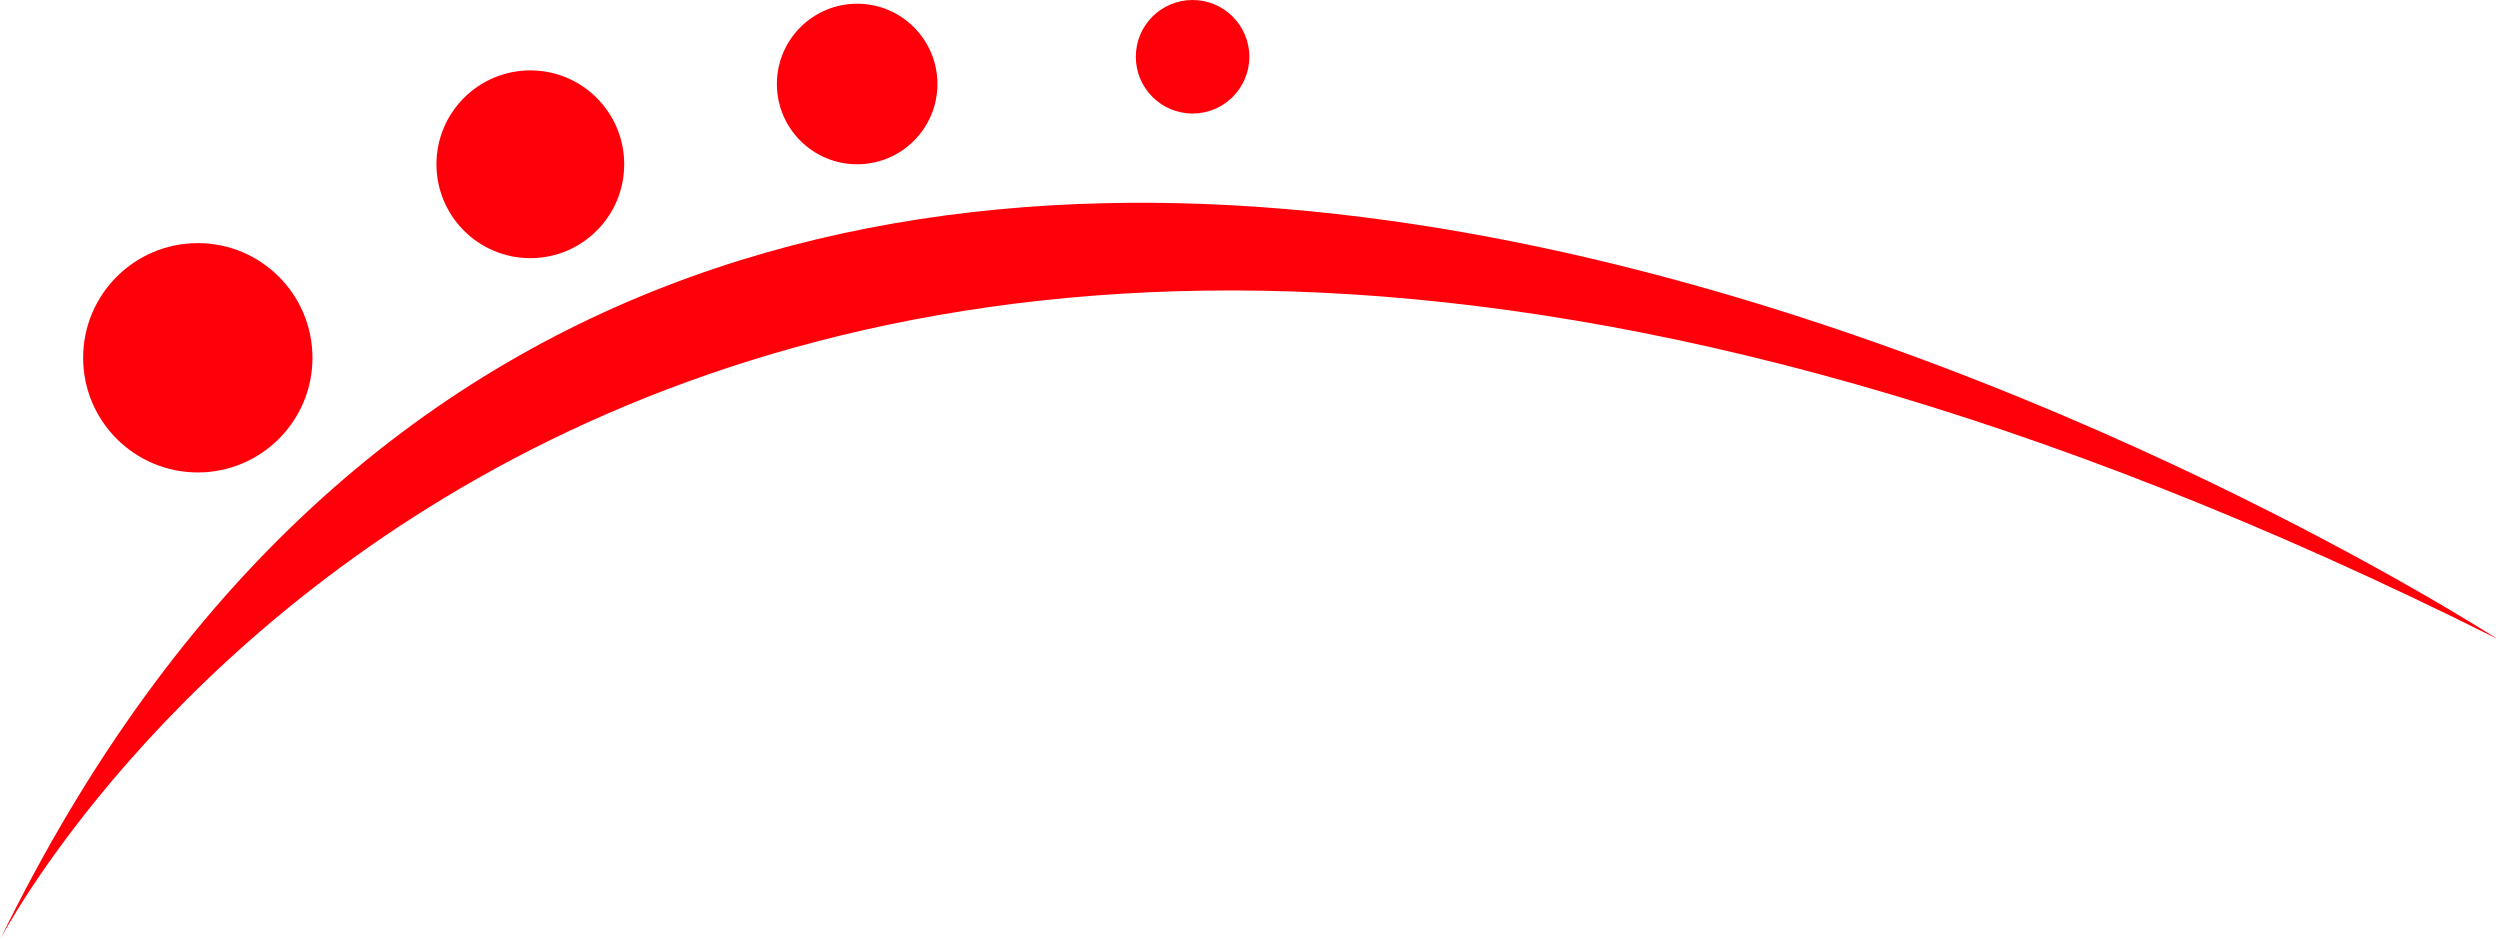
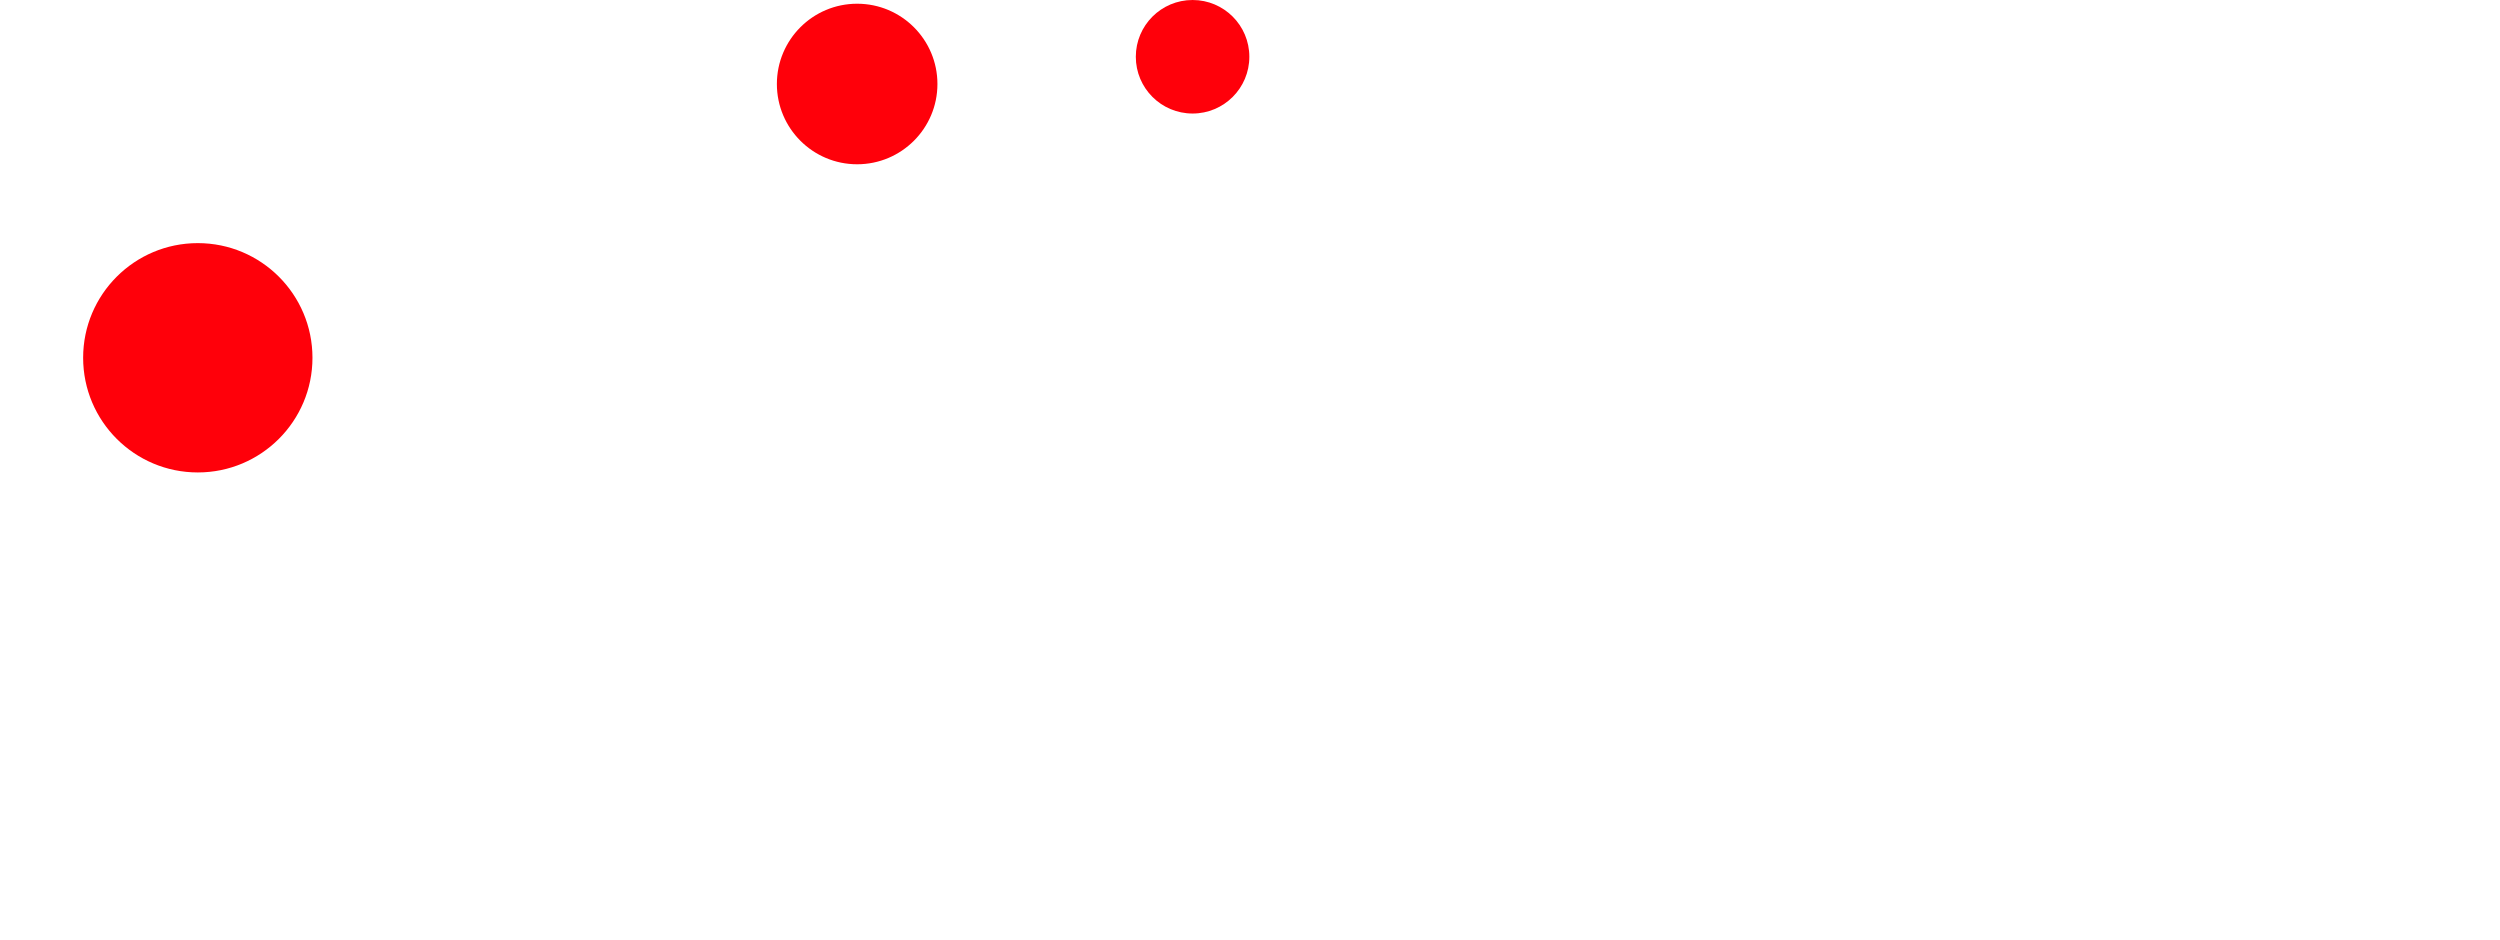
<svg xmlns="http://www.w3.org/2000/svg" width="141" height="53" viewBox="0 0 141 53" fill="none">
-   <path d="M0 53C0 53 35.894 -16.524 140.828 36.023C140.828 36.023 40.099 -29.297 0 53Z" fill="#FF000A" />
  <path d="M11.156 26.646C14.728 26.646 17.623 23.75 17.623 20.179C17.623 16.607 14.728 13.712 11.156 13.712C7.585 13.712 4.689 16.607 4.689 20.179C4.689 23.75 7.585 26.646 11.156 26.646Z" fill="#FF000A" />
-   <path d="M29.911 14.56C32.835 14.56 35.206 12.189 35.206 9.265C35.206 6.341 32.835 3.97 29.911 3.97C26.987 3.97 24.616 6.341 24.616 9.265C24.616 12.189 26.987 14.56 29.911 14.56Z" fill="#FF000A" />
  <path d="M48.343 9.265C50.844 9.265 52.871 7.238 52.871 4.738C52.871 2.237 50.844 0.21 48.343 0.21C45.843 0.21 43.816 2.237 43.816 4.738C43.816 7.238 45.843 9.265 48.343 9.265Z" fill="#FF000A" />
  <path d="M67.262 6.403C69.03 6.403 70.463 4.97 70.463 3.202C70.463 1.433 69.03 0 67.262 0C65.493 0 64.06 1.433 64.06 3.202C64.06 4.97 65.493 6.403 67.262 6.403Z" fill="#FF000A" />
</svg>